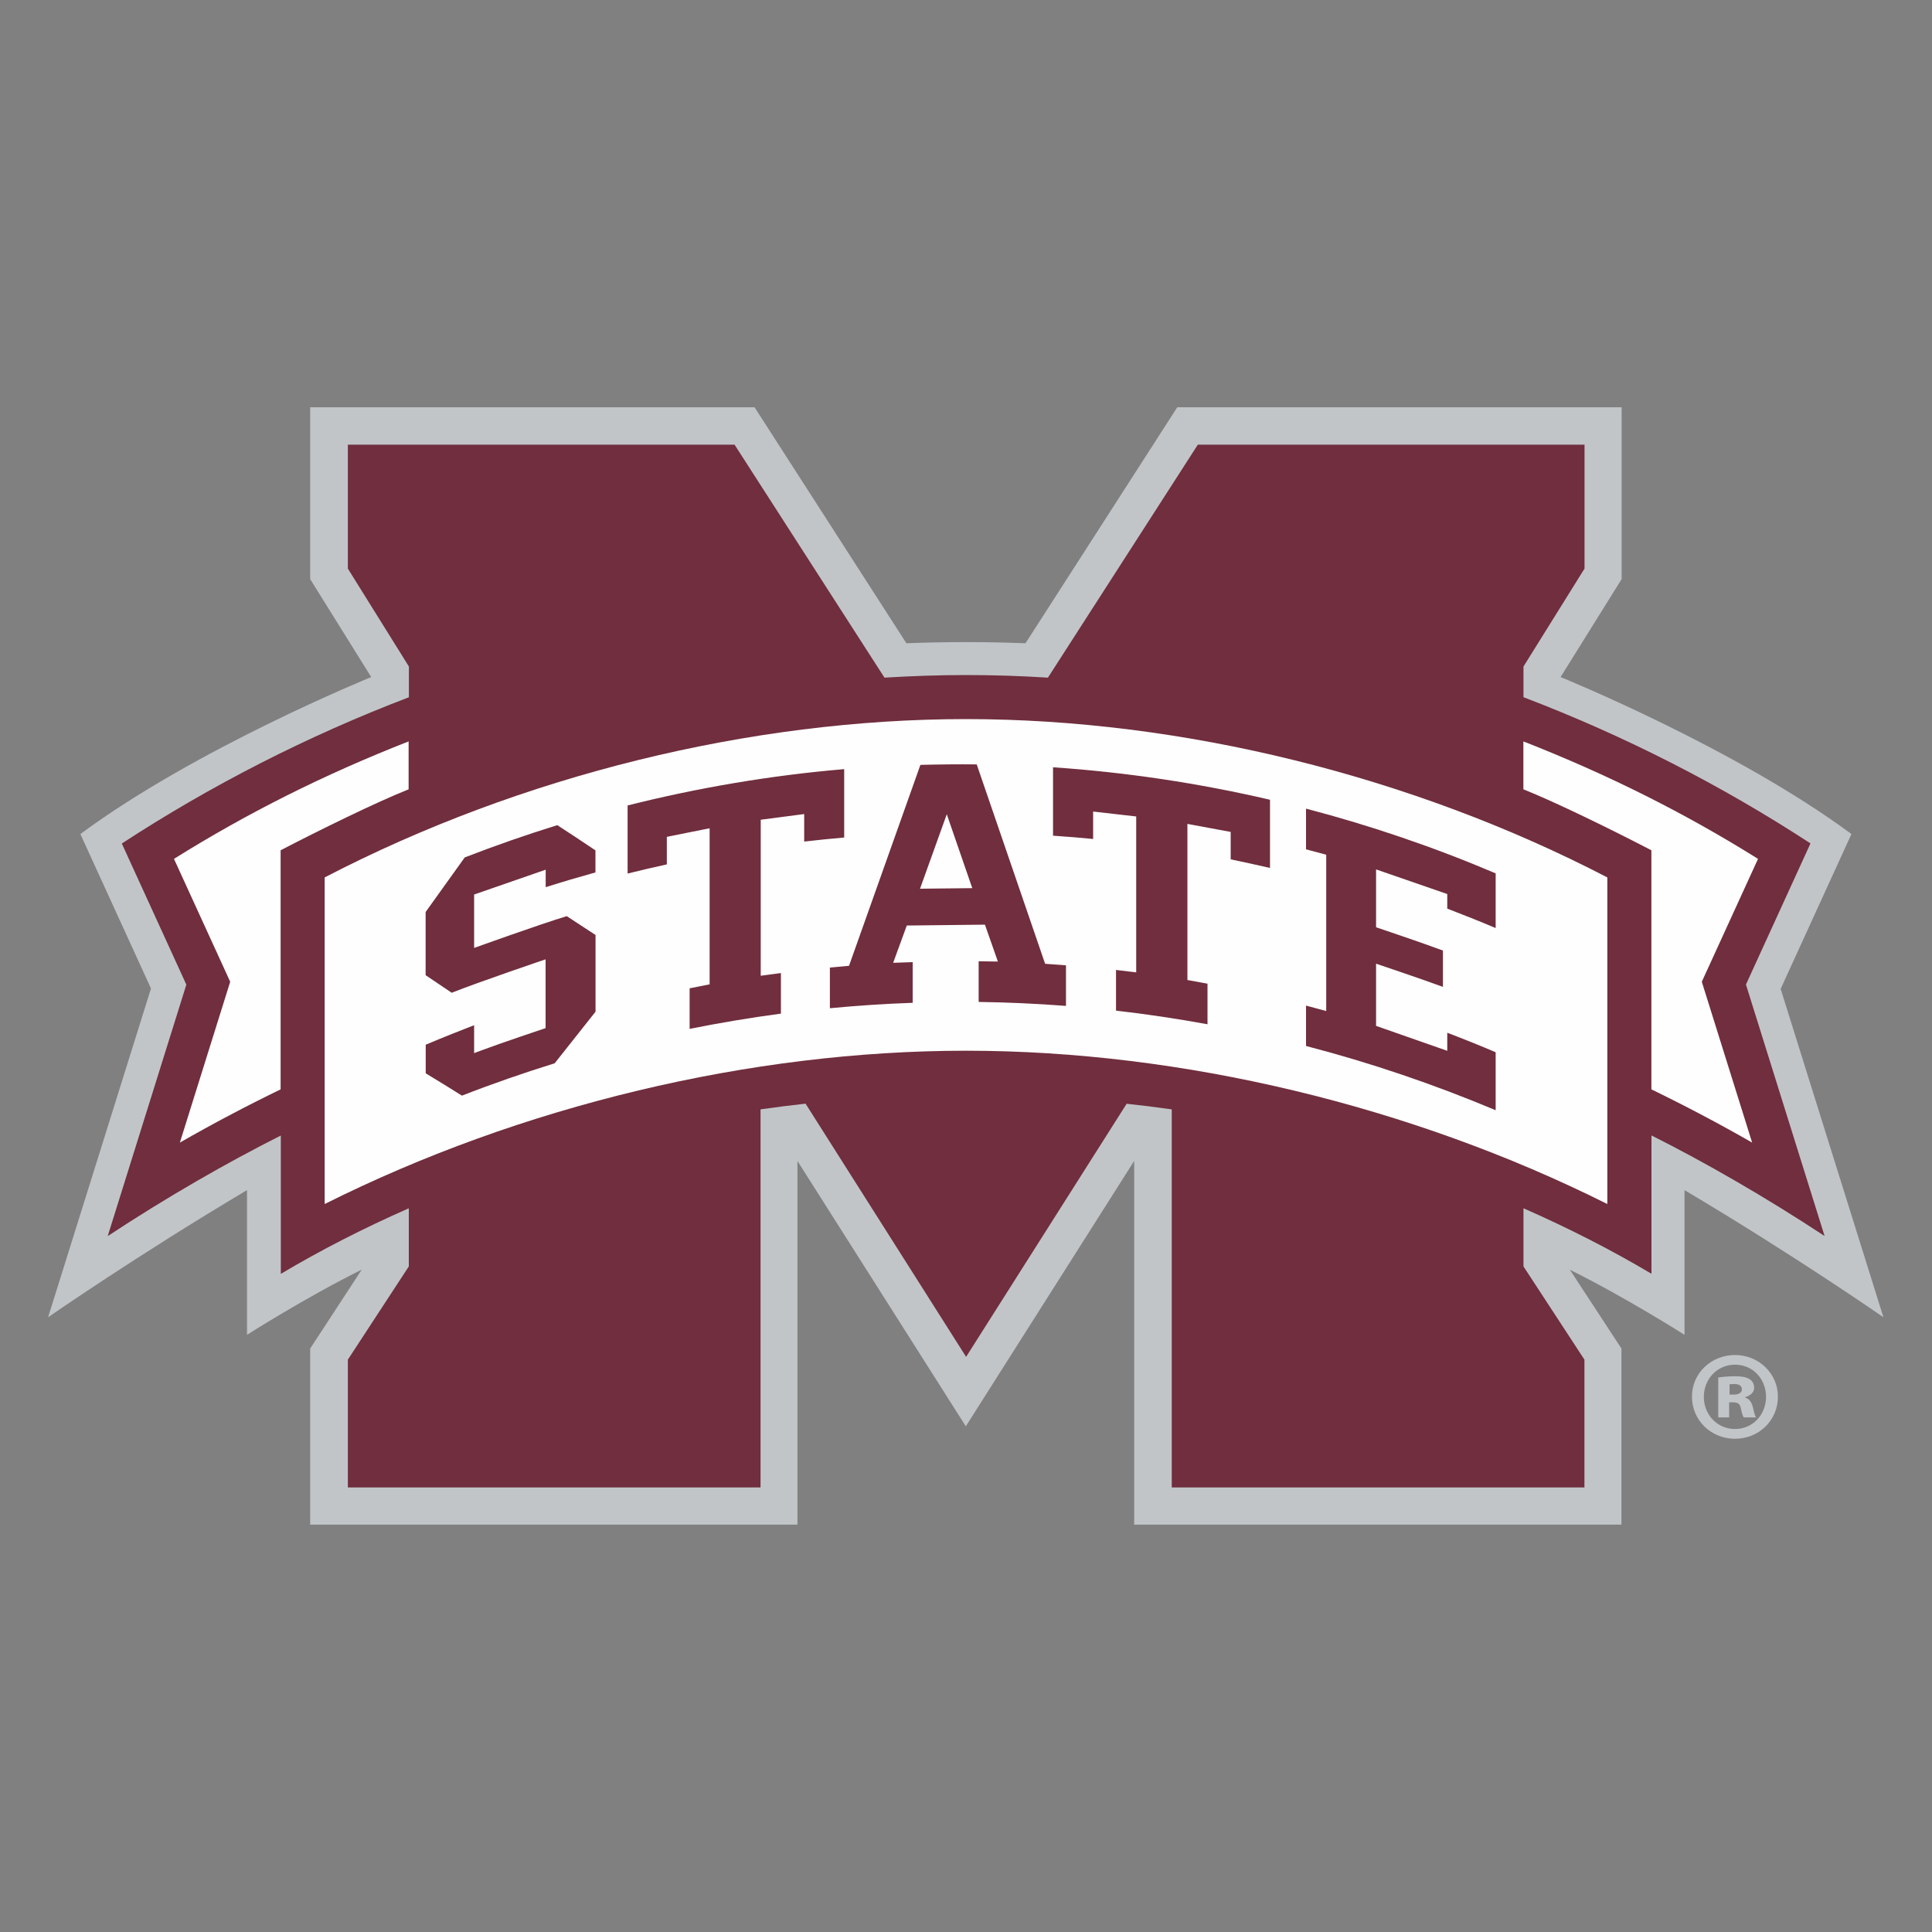
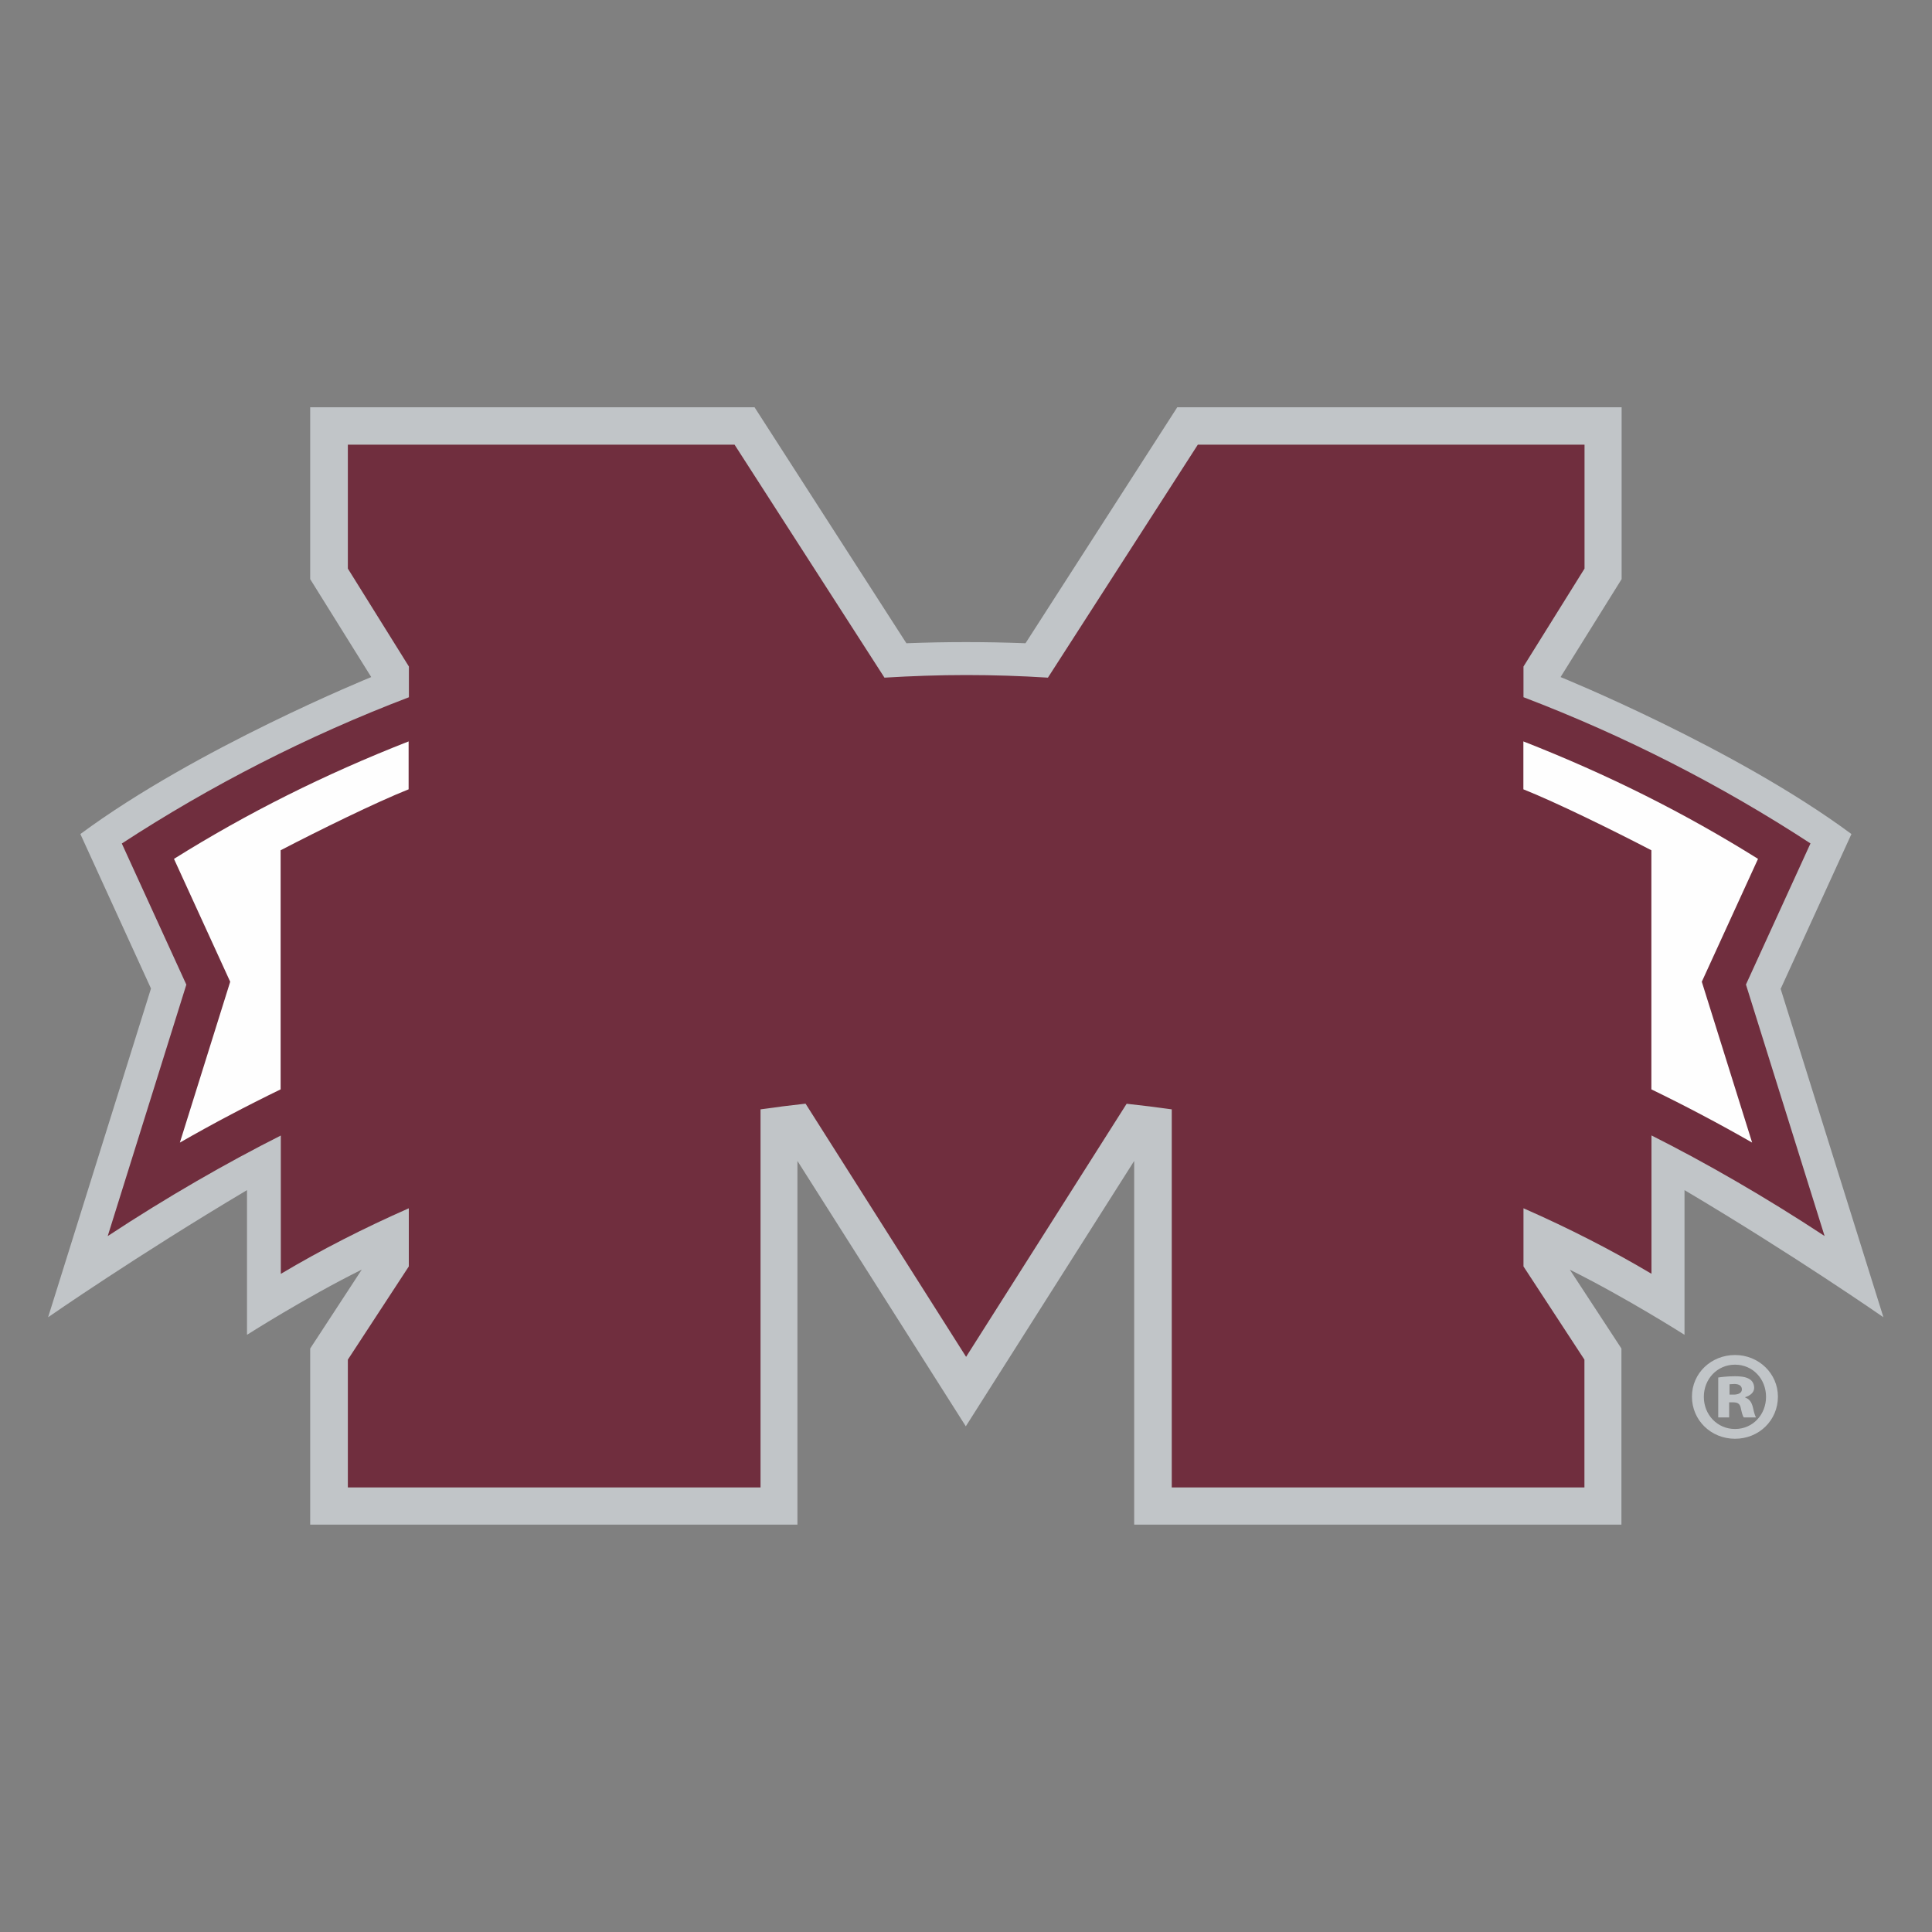
<svg xmlns="http://www.w3.org/2000/svg" id="Layer_1" version="1.1" viewBox="0 0 200 200">
  <rect x="0" y="0" width="200" height="200" fill="#808080" stroke="none" />
  <defs>
    <style>
      .st0 {
        fill: #c1c5c8;
      }

      .st1 {
        fill: #702e3e;
      }

      .st2 {
        fill: #fefefe;
      }
    </style>
  </defs>
  <path class="st0" d="M184.35,102.33l7.31-15.99c-12.04-8.92-30.11-16.25-30.11-16.25l6.32-10.14v-17.79h-46l-15.71,24.43c-2.04-.08-4.1-.12-6.17-.12s-4.12.04-6.16.12l-15.72-24.43h-46v17.79l6.32,10.14s-18.06,7.33-30.11,16.25l7.31,15.99-10.65,34.03s9.23-6.41,20.59-13.16v14.98s6.03-3.85,11.88-6.75l-5.34,8.17v18.23h50.44v-37.65l17.43,27.47,17.43-27.47v37.65h50.44v-18.23l-5.34-8.16c5.84,2.9,11.87,6.74,11.87,6.74v-14.98c11.36,6.74,20.59,13.16,20.59,13.16l-10.65-34.03Z" />
  <path class="st1" d="M157.7,72.17c10.55,4.02,20.56,9.16,29.72,15.14l-6.68,14.61,8.14,26.03c-6.09-4.01-12.38-7.63-17.92-10.41v14.32c-4.19-2.49-8.63-4.75-13.25-6.78v6.02l6.31,9.65v13.23h-42.72v-39.14c-1.55-.22-3.1-.41-4.67-.58l-16.62,26.2-16.62-26.21c-1.56.17-3.12.37-4.66.59v39.14h-42.72v-13.23l6.31-9.65v-6.02c-4.63,2.04-9.07,4.3-13.25,6.79v-14.32c-5.55,2.79-11.84,6.4-17.92,10.41l8.14-26.03-6.68-14.61c9.16-5.98,19.17-11.12,29.72-15.14v-3.18l-6.32-10.14v-12.83h40.03l15.52,24.12c2.83-.17,5.65-.27,8.46-.27s5.63.09,8.46.27l15.52-24.12h40.03v12.83l-6.32,10.14v3.18Z" />
  <path class="st2" d="M42.3,76.75c-8.78,3.44-16.73,7.43-24.29,12.16l5.82,12.72-5.21,16.65c3.4-1.95,6.89-3.79,10.43-5.51v-24.75c3.98-2.07,9.88-4.97,13.25-6.31v-4.97Z" />
-   <path class="st2" d="M100,108.77c22.32,0,46.09,5.71,66.39,15.87v-33.81c-20.28-10.53-44.1-16.39-66.39-16.39s-46.11,5.85-66.39,16.39v33.81c20.29-10.16,44.07-15.87,66.39-15.87" />
  <path class="st2" d="M157.7,76.75c8.78,3.44,16.73,7.43,24.29,12.16l-5.82,12.72,5.21,16.65c-3.4-1.95-6.89-3.79-10.43-5.51v-24.75c-3.98-2.07-9.88-4.97-13.25-6.31v-4.97Z" />
  <path class="st0" d="M184.05,144.58c0,2.44-1.95,4.36-4.44,4.36s-4.46-1.92-4.46-4.36,2-4.31,4.46-4.31,4.44,1.92,4.44,4.31M176.38,144.6c0,1.85,1.39,3.33,3.23,3.33s3.21-1.49,3.21-3.33-1.36-3.33-3.21-3.33-3.23,1.49-3.23,3.33M179,146.73h-1.13v-4.13c.33-.05.95-.13,1.72-.13.87,0,1.26.13,1.54.31.28.18.46.49.46.9,0,.44-.38.79-.92.95v.05c.44.15.67.49.8,1.05.13.62.23.85.31,1h-1.26c-.13-.15-.21-.51-.31-.95-.08-.44-.31-.61-.77-.61h-.44v1.56ZM179.03,144.37h.44c.49,0,.85-.18.85-.54s-.28-.56-.79-.56c-.21,0-.36.03-.49.03v1.08Z" />
  <path class="st1" d="M87.39,86.7c-1.39.12-2.77.26-4.14.42v-2.85l-4.5.59v16.15s2.09-.28,2.09-.28v4.2c-3.15.42-6.32.95-9.45,1.58v-4.2l2.07-.41s0-16.16,0-16.16l-4.43.89v2.85c-1.35.29-2.71.62-4.06.95v-7.05c7.35-1.85,14.89-3.12,22.42-3.76v7.08ZM61.65,90.31c-1.73.48-3.46.99-5.16,1.53v-1.81l-7.41,2.57v5.53s6.83-2.46,9.59-3.29l2.98,1.95v7.94l-4.23,5.34c-3.22,1-6.45,2.12-9.6,3.35-1.26-.79-2.52-1.57-3.75-2.31v-2.96c1.65-.7,3.33-1.37,5.01-2.02v2.89l.72-.27c2.05-.77,6.68-2.32,6.68-2.32v-7.12s-6.88,2.33-9.72,3.46l-2.7-1.82v-6.54l4.05-5.65c3.12-1.21,6.35-2.34,9.58-3.34,1.3.84,2.63,1.72,3.95,2.61v2.28ZM131.47,89.85c-1.35-.31-2.71-.61-4.07-.89v-2.84l-4.48-.83v16.16s2.08.38,2.08.38v4.2c-3.13-.57-6.31-1.05-9.47-1.41v-4.21l2.09.25s0-16.14,0-16.14l-4.46-.51v2.84c-1.38-.13-2.76-.25-4.15-.34v-7.08c7.54.51,15.08,1.64,22.46,3.36v7.06ZM142.45,90.01v5.98s4.76,1.6,6.92,2.41v3.76c-2.05-.76-6.92-2.4-6.92-2.4v6.44l7.37,2.58v-1.87c1.68.64,3.36,1.31,5.01,2.02v6c-6.38-2.68-12.97-4.92-19.63-6.65v-4.18l2.09.56s0-16.18,0-16.18c0,0-2.09-.56-2.09-.56v-4.21c6.66,1.74,13.26,3.99,19.63,6.7v5.66c-1.66-.7-3.34-1.37-5.01-2.01v-1.51s-7.37-2.55-7.37-2.55M98.01,84.29s-2.77,7.71-2.77,7.71l5.41-.06-2.64-7.65ZM110.35,104.13c-3-.23-6.04-.37-9.04-.41v-4.21l1.99.03s-1.34-3.82-1.34-3.82l-8.09.09-1.41,3.86s2.02-.07,2.02-.07v4.21c-2.86.1-5.73.29-8.57.56v-4.21l1.98-.18s7.39-20.8,7.39-20.8c1.93-.05,3.88-.07,5.83-.05l7.08,20.64s1.51.11,2.16.16v4.21Z" />
</svg>